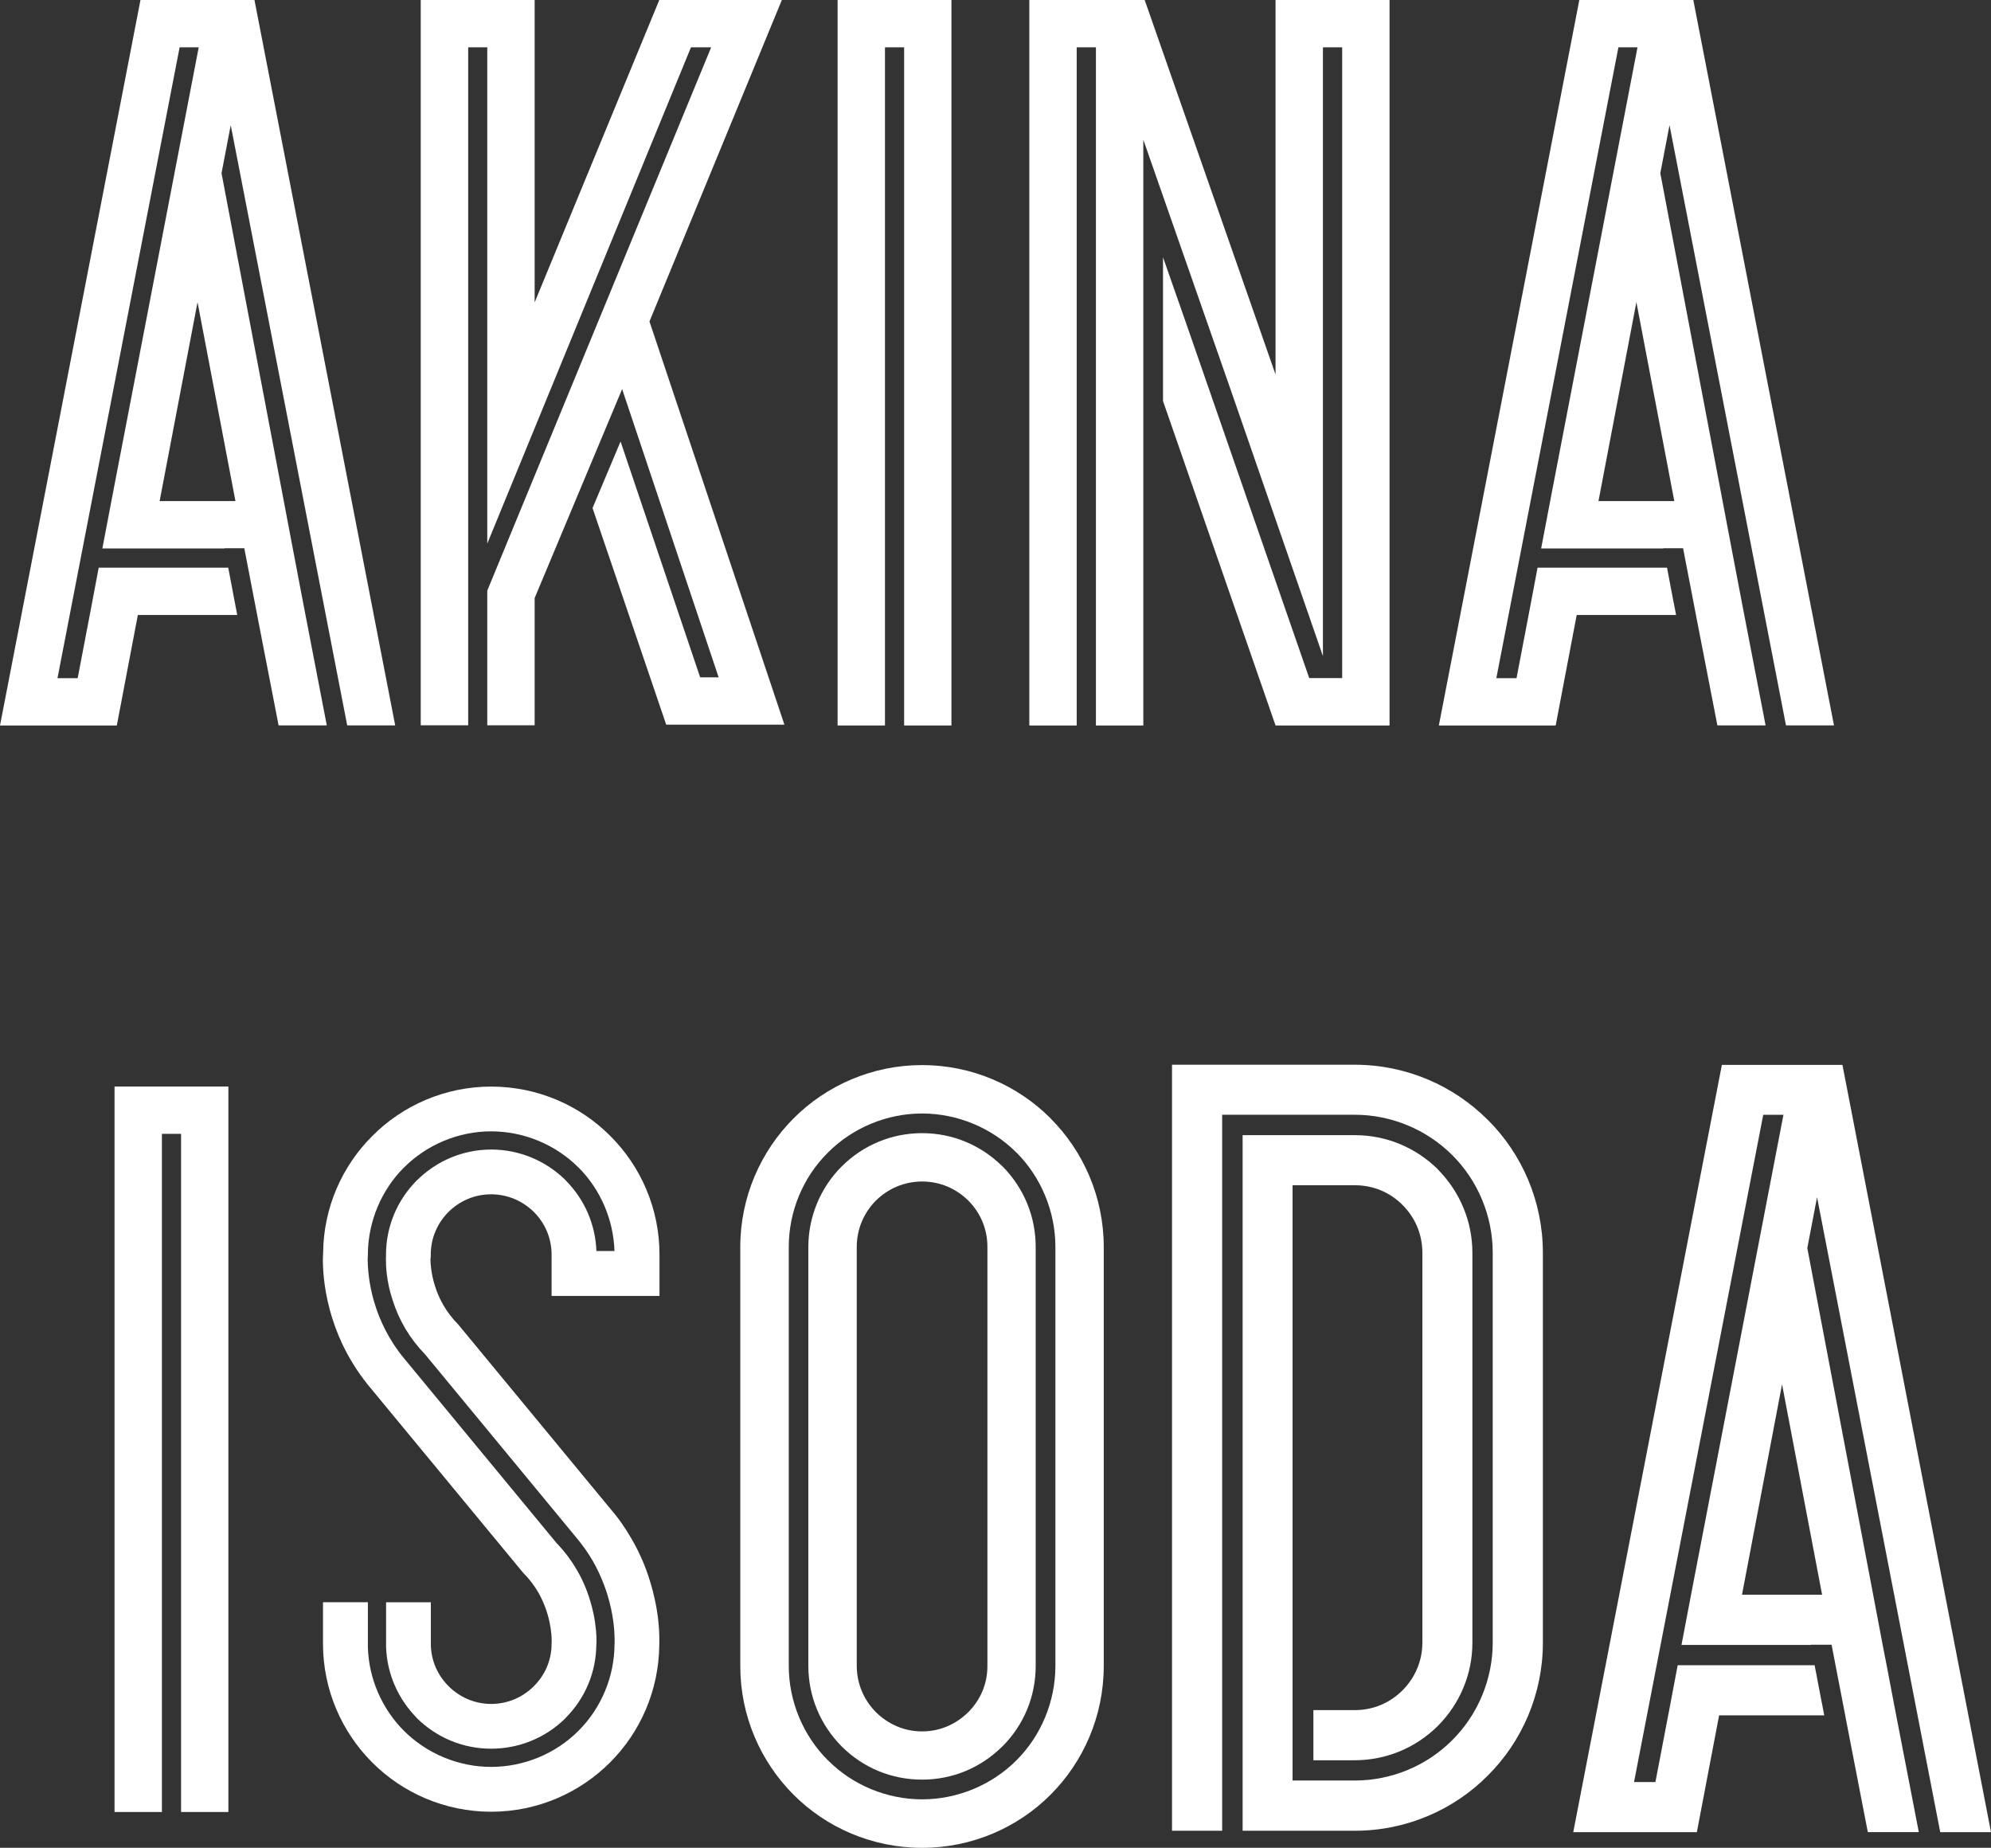
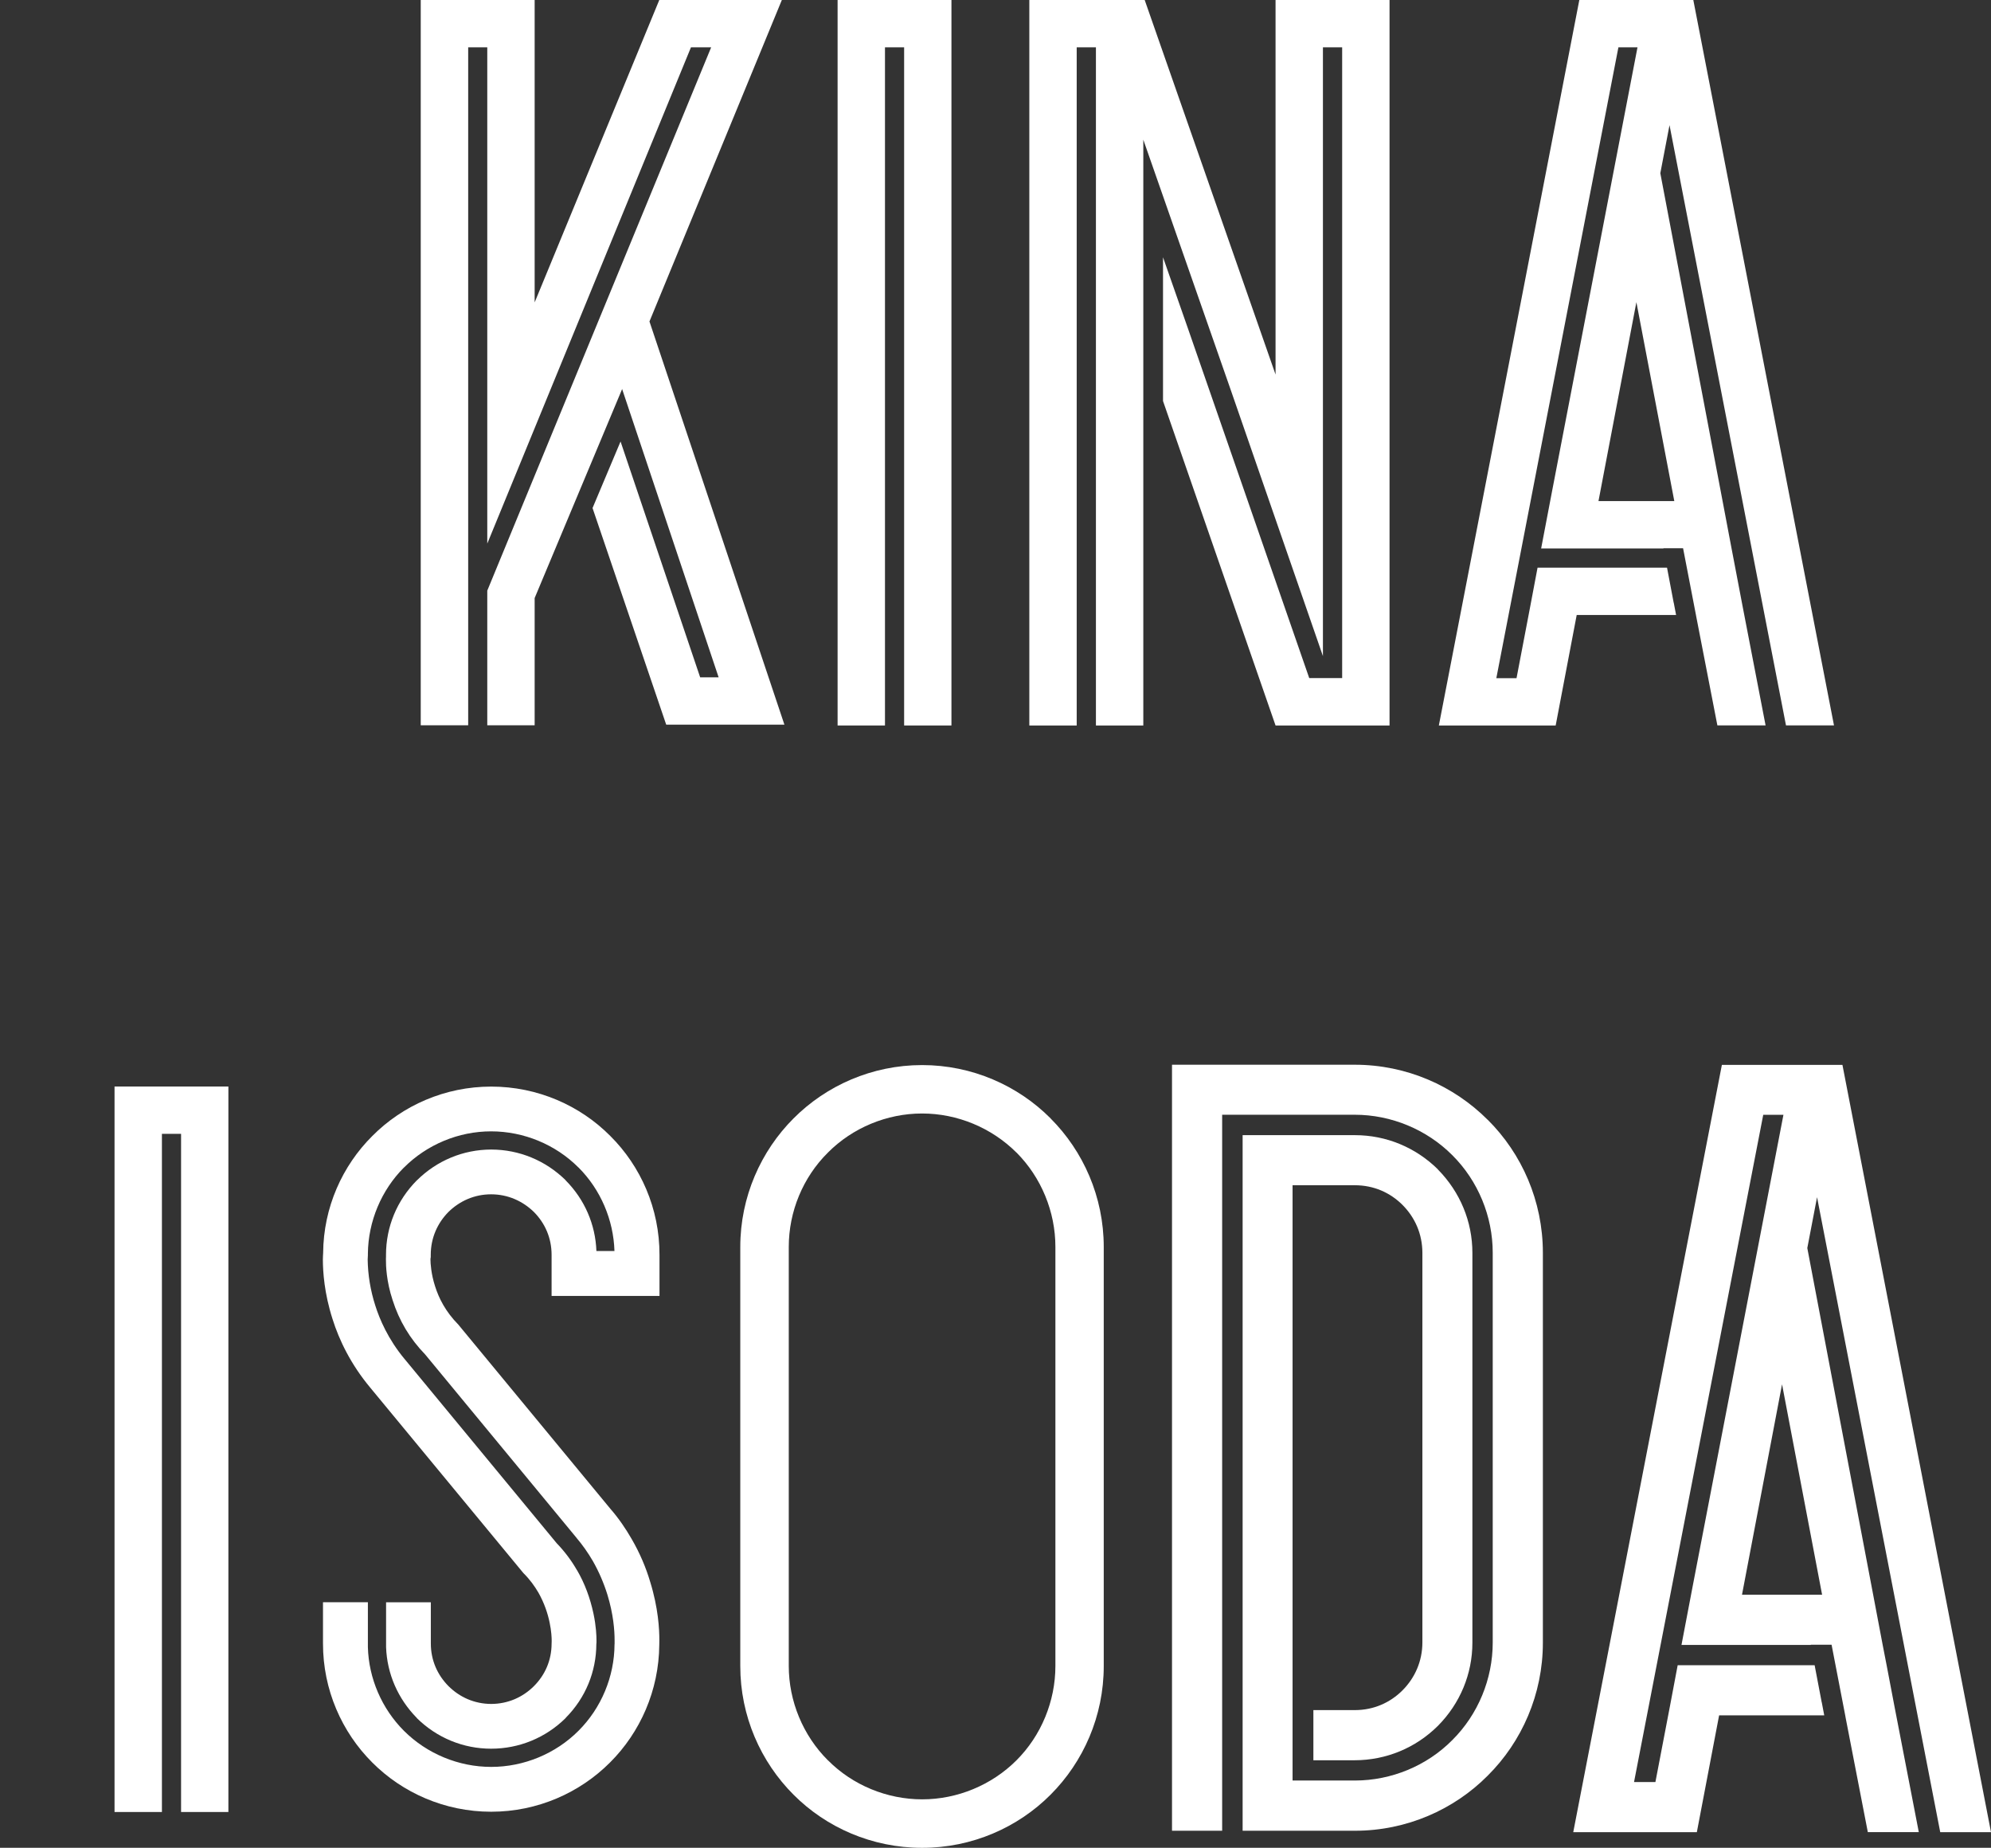
<svg xmlns="http://www.w3.org/2000/svg" id="_レイヤー_2" data-name="レイヤー 2" viewBox="0 0 287.86 267.1">
  <rect x="0" y="0" width="287.86" height="267.1" fill="#333333" stroke="none" />
  <defs>
    <style>
      .cls-1 {
        fill: #fff;
      }
    </style>
  </defs>
  <g id="_レイヤー_4" data-name="レイヤー 4">
-     <path class="cls-1" d="M33.96,87.12l-.96-5.06H14.27l-1.05,5.56-1.99,10.41h-2.92L25.97,6.84h2.76l-12.38,64.31-1.55,8.13h17.68v-.03s2.84,0,2.84,0l1.86,9.64h0l.06.32,3.04,15.65h6.97l-3.33-17.25-1.06-5.56-.53-2.77-1.54-8.13-8.76-46.11,1.33-6.95,16.84,86.77h6.94L36.79,0h-16.48L0,104.87h16.89l3.04-15.97h14.37l-.34-1.78ZM34.03,72.43h-10.95l5.48-28.75,5.48,28.75Z" />
    <g>
-       <path class="cls-1" d="M144.94,168.62l-.03-.04c-3.1-3.06-7.21-4.78-11.58-4.78h-.04c-4.36.01-8.48,1.71-11.57,4.79l-.03.03h-.01c-3.08,3.1-4.79,7.24-4.81,11.6v60.61c.01,4.39,1.73,8.5,4.82,11.62h0s.01.01.01.01c3.1,3.09,7.22,4.79,11.61,4.79s8.48-1.7,11.6-4.79h.01l.03-.03c3.09-3.1,4.79-7.22,4.79-11.6v-60.6c0-4.37-1.7-8.5-4.79-11.62h-.01ZM142.76,240.83c0,2.63-1.04,4.94-2.77,6.67-1.73,1.71-4.04,2.78-6.67,2.78s-4.94-1.07-6.68-2.78c-1.71-1.73-2.75-4.04-2.77-6.67v-60.59c.01-2.65,1.05-4.95,2.77-6.7,1.75-1.7,4.05-2.75,6.68-2.75s4.94,1.05,6.67,2.75c1.73,1.74,2.77,4.05,2.77,6.7v60.59Z" />
      <path class="cls-1" d="M151.9,161.67c-4.73-4.75-11.35-7.71-18.58-7.71s-13.86,2.96-18.59,7.71c-4.72,4.72-7.7,11.34-7.7,18.58v60.59c0,7.24,2.96,13.85,7.7,18.59,4.72,4.74,11.35,7.68,18.59,7.68h.01c7.21,0,13.84-2.94,18.56-7.68,4.74-4.74,7.69-11.35,7.69-18.59v-60.59c0-7.24-2.96-13.85-7.69-18.58ZM152.59,240.83c0,5.08-2.05,10.06-5.63,13.63-3.59,3.59-8.56,5.64-13.62,5.64h-.01c-5.09,0-10.06-2.05-13.62-5.64h-.01c-3.6-3.58-5.66-8.56-5.66-13.63v-60.59c0-5.1,2.05-10.06,5.66-13.63h0s.01-.01.01-.01c3.56-3.58,8.52-5.64,13.59-5.64h.03c5.09,0,10.04,2.07,13.62,5.64h.01c3.58,3.59,5.63,8.55,5.63,13.65v60.59Z" />
    </g>
    <polygon class="cls-1" points="93.9 46.47 113.04 0 95.32 0 77.3 43.71 77.3 0 60.83 0 60.83 104.84 67.69 104.84 67.69 6.84 70.45 6.84 70.45 78.58 99.9 6.84 102.82 6.84 70.45 85.38 70.45 87.13 70.45 104.84 77.3 104.84 77.3 86.45 77.3 86.45 77.3 86.45 89.91 56.33 89.91 56.33 89.94 56.22 103.9 97.91 101.23 97.91 89.72 63.82 85.67 73.44 96.32 104.75 113.41 104.75 93.9 46.47" />
    <polygon class="cls-1" points="121.1 0 121.1 104.87 127.95 104.87 127.95 6.84 130.72 6.84 130.72 98.02 130.72 104.87 137.56 104.87 137.56 0 121.1 0" />
    <path class="cls-1" d="M241.98,87.12l-.96-5.06h-18.72l-1.05,5.56-1.99,10.41h-2.92L233.99,6.84h2.76l-12.38,64.31-1.55,8.13h17.68v-.03s2.84,0,2.84,0l1.86,9.64h0l.06.32,3.04,15.65h6.97l-3.33-17.25-1.06-5.56-.53-2.77-1.54-8.13-8.76-46.11,1.33-6.95,16.84,86.77h6.94L244.82,0h-16.48l-20.31,104.87h16.89l3.04-15.97h14.37l-.34-1.78ZM242.06,72.43h-10.95l5.48-28.75,5.48,28.75Z" />
    <path class="cls-1" d="M95.35,187.33v-5.94c.01-6.7-2.72-12.82-7.12-17.19-4.37-4.4-10.51-7.13-17.21-7.13s-12.82,2.74-17.18,7.13c-4.34,4.31-7.07,10.33-7.12,16.92-.01.25-.04.59-.04.99.01,1.71.19,4.8,1.4,8.57.96,3.06,2.66,6.57,5.46,9.92l22.13,26.79c.93.92,1.61,1.87,2.17,2.82.86,1.52,1.36,3.05,1.62,4.32.27,1.26.3,2.26.3,2.55v.24s-.01.25-.01.25c0,2.45-.96,4.57-2.56,6.17-1.61,1.6-3.74,2.56-6.17,2.57-2.44-.01-4.57-.98-6.17-2.57-1.59-1.6-2.56-3.72-2.56-6.17v-5.95h-6.47v6.49c.14,3.85,1.71,7.43,4.42,10.2l.04.04v.02c2.9,2.85,6.71,4.41,10.73,4.41s7.86-1.56,10.75-4.41l.02-.02.02-.04c2.85-2.87,4.41-6.66,4.42-10.68l.02-.18v-.36c0-.54-.04-2-.44-3.86-.48-2.24-1.26-4.35-2.37-6.25h-.01c-.81-1.42-1.81-2.74-2.94-3.91l-21.95-26.58-.02-.02h0c-2.41-2.89-3.64-5.81-4.25-7.75-.71-2.2-1.07-4.47-1.1-6.64,0-.24.03-.42.03-.64v-.25c.05-4.64,1.95-9.16,5.21-12.42h.01s.01-.01.01-.01c3.31-3.31,7.88-5.22,12.58-5.22h.01c4.72,0,9.32,1.91,12.62,5.22h.01c3.2,3.2,5.06,7.57,5.2,12.08h-2.61c-.14-3.84-1.7-7.45-4.44-10.21h-.02v-.04c-2.9-2.84-6.7-4.41-10.73-4.42h-.04c-4.02.01-7.83,1.59-10.71,4.44l-.02.02h-.01c-2.87,2.9-4.45,6.71-4.45,10.76v.26s-.01.31-.01.31v.1c-.01.86.06,3.15.96,5.86.96,3.02,2.51,5.6,4.71,7.87l21.82,26.43.04.04.02.04c.87,1.02,1.67,2.16,2.37,3.36.86,1.51,1.57,3.15,2.1,4.85.86,2.81,1.04,5.14,1.04,6.59v.5s-.01.11-.01.11c-.02,4.65-1.92,9.2-5.21,12.48-3.31,3.32-7.91,5.22-12.61,5.22h-.02c-4.7,0-9.28-1.9-12.6-5.21-3.21-3.21-5.1-7.59-5.22-12.1v-6.49h-6.49v5.95c-.01,6.69,2.72,12.82,7.12,17.21,4.37,4.39,10.51,7.12,17.19,7.12h.01c6.69,0,12.81-2.74,17.18-7.12,4.36-4.35,7.07-10.41,7.12-17.02.01-.18.01-.4.01-.67,0-1.54-.14-4.62-1.34-8.47-.57-1.92-1.44-4.05-2.69-6.19-.84-1.45-1.82-2.91-3.05-4.32l-21.98-26.62c-1.86-1.89-2.82-3.82-3.37-5.56-.57-1.77-.66-3.3-.66-3.82v-.14l.04-.25v-.32c0-2.45.97-4.59,2.56-6.2,1.6-1.57,3.74-2.55,6.16-2.55s4.57.97,6.19,2.55c1.6,1.61,2.56,3.75,2.56,6.2v5.94h15.58Z" />
    <polygon class="cls-1" points="16.56 157.06 16.56 261.93 23.41 261.93 23.41 163.9 26.18 163.9 26.18 255.09 26.18 261.93 33.02 261.93 33.02 157.06 16.56 157.06" />
-     <path class="cls-1" d="M263.38,246.06l-1.02-5.35h-19.8l-1.11,5.88-2.11,11.01h-3.09l18.68-96.45h2.92l-13.1,68.03-1.64,8.6h18.7v-.03s3,0,3,0l1.97,10.2h0l.06.34,3.21,16.55h7.37l-3.53-18.24-1.12-5.88-.57-2.93-1.63-8.6-9.27-48.78,1.41-7.35,17.81,91.79h7.34l-21.48-110.92h-17.43l-21.49,110.92h17.87l3.22-16.89h15.2l-.36-1.89ZM263.45,230.52h-11.59l5.79-30.41,5.79,30.41Z" />
+     <path class="cls-1" d="M263.38,246.06l-1.02-5.35h-19.8l-1.11,5.88-2.11,11.01h-3.09l18.68-96.45h2.92l-13.1,68.03-1.64,8.6h18.7v-.03s3,0,3,0l1.97,10.2h0l.06.34,3.21,16.55h7.37l-3.53-18.24-1.12-5.88-.57-2.93-1.63-8.6-9.27-48.78,1.41-7.35,17.81,91.79h7.34l-21.48-110.92h-17.43l-21.49,110.92h17.87l3.22-16.89h15.2l-.36-1.89ZM263.45,230.52h-11.59l5.79-30.41,5.79,30.41" />
    <path class="cls-1" d="M215.09,161.87c-4.89-4.9-11.73-7.96-19.21-7.96h-26.43v110.73h7.25v-103.5h19.18c5.27,0,10.4,2.14,14.09,5.84h0s.01.01.01.01c3.72,3.7,5.84,8.84,5.84,14.1v56.35c0,5.26-2.12,10.39-5.84,14.09h-.01s0,.01,0,.01c-3.68,3.72-8.82,5.84-14.07,5.84h-9.02v-38.92h0v-47.13h9c2.73,0,5.11,1.06,6.9,2.85,1.79,1.8,2.86,4.18,2.87,6.91v56.35c-.01,2.72-1.09,5.11-2.87,6.9-1.79,1.79-4.17,2.86-6.9,2.86h-5.99v7.25h5.99c4.52-.01,8.79-1.77,12.01-4.97h.02s.02-.04.02-.04c3.17-3.21,4.95-7.47,4.95-11.98v-56.36c0-4.52-1.78-8.78-4.95-12.01h-.02s-.02-.06-.02-.06c-3.22-3.17-7.47-4.94-12-4.94h-16.23v100.55h16.25c7.46,0,14.32-3.06,19.19-7.97,4.92-4.89,7.97-11.74,7.97-19.22v-56.35c0-7.49-3.05-14.34-7.97-19.23Z" />
    <polygon class="cls-1" points="184.42 0 184.42 54.14 165.5 0 165.31 0 149 0 148.82 0 148.82 104.87 155.67 104.87 155.67 6.84 158.45 6.84 158.45 104.87 165.3 104.87 165.3 29.03 165.3 27.15 165.3 20.19 177.95 56.39 191.27 94.84 191.27 6.84 194.05 6.84 194.05 98.02 189.29 98.02 171.77 47.53 168.15 37.19 168.15 57.97 184.42 104.87 184.42 104.87 200.9 104.87 200.9 0 184.42 0" />
  </g>
</svg>